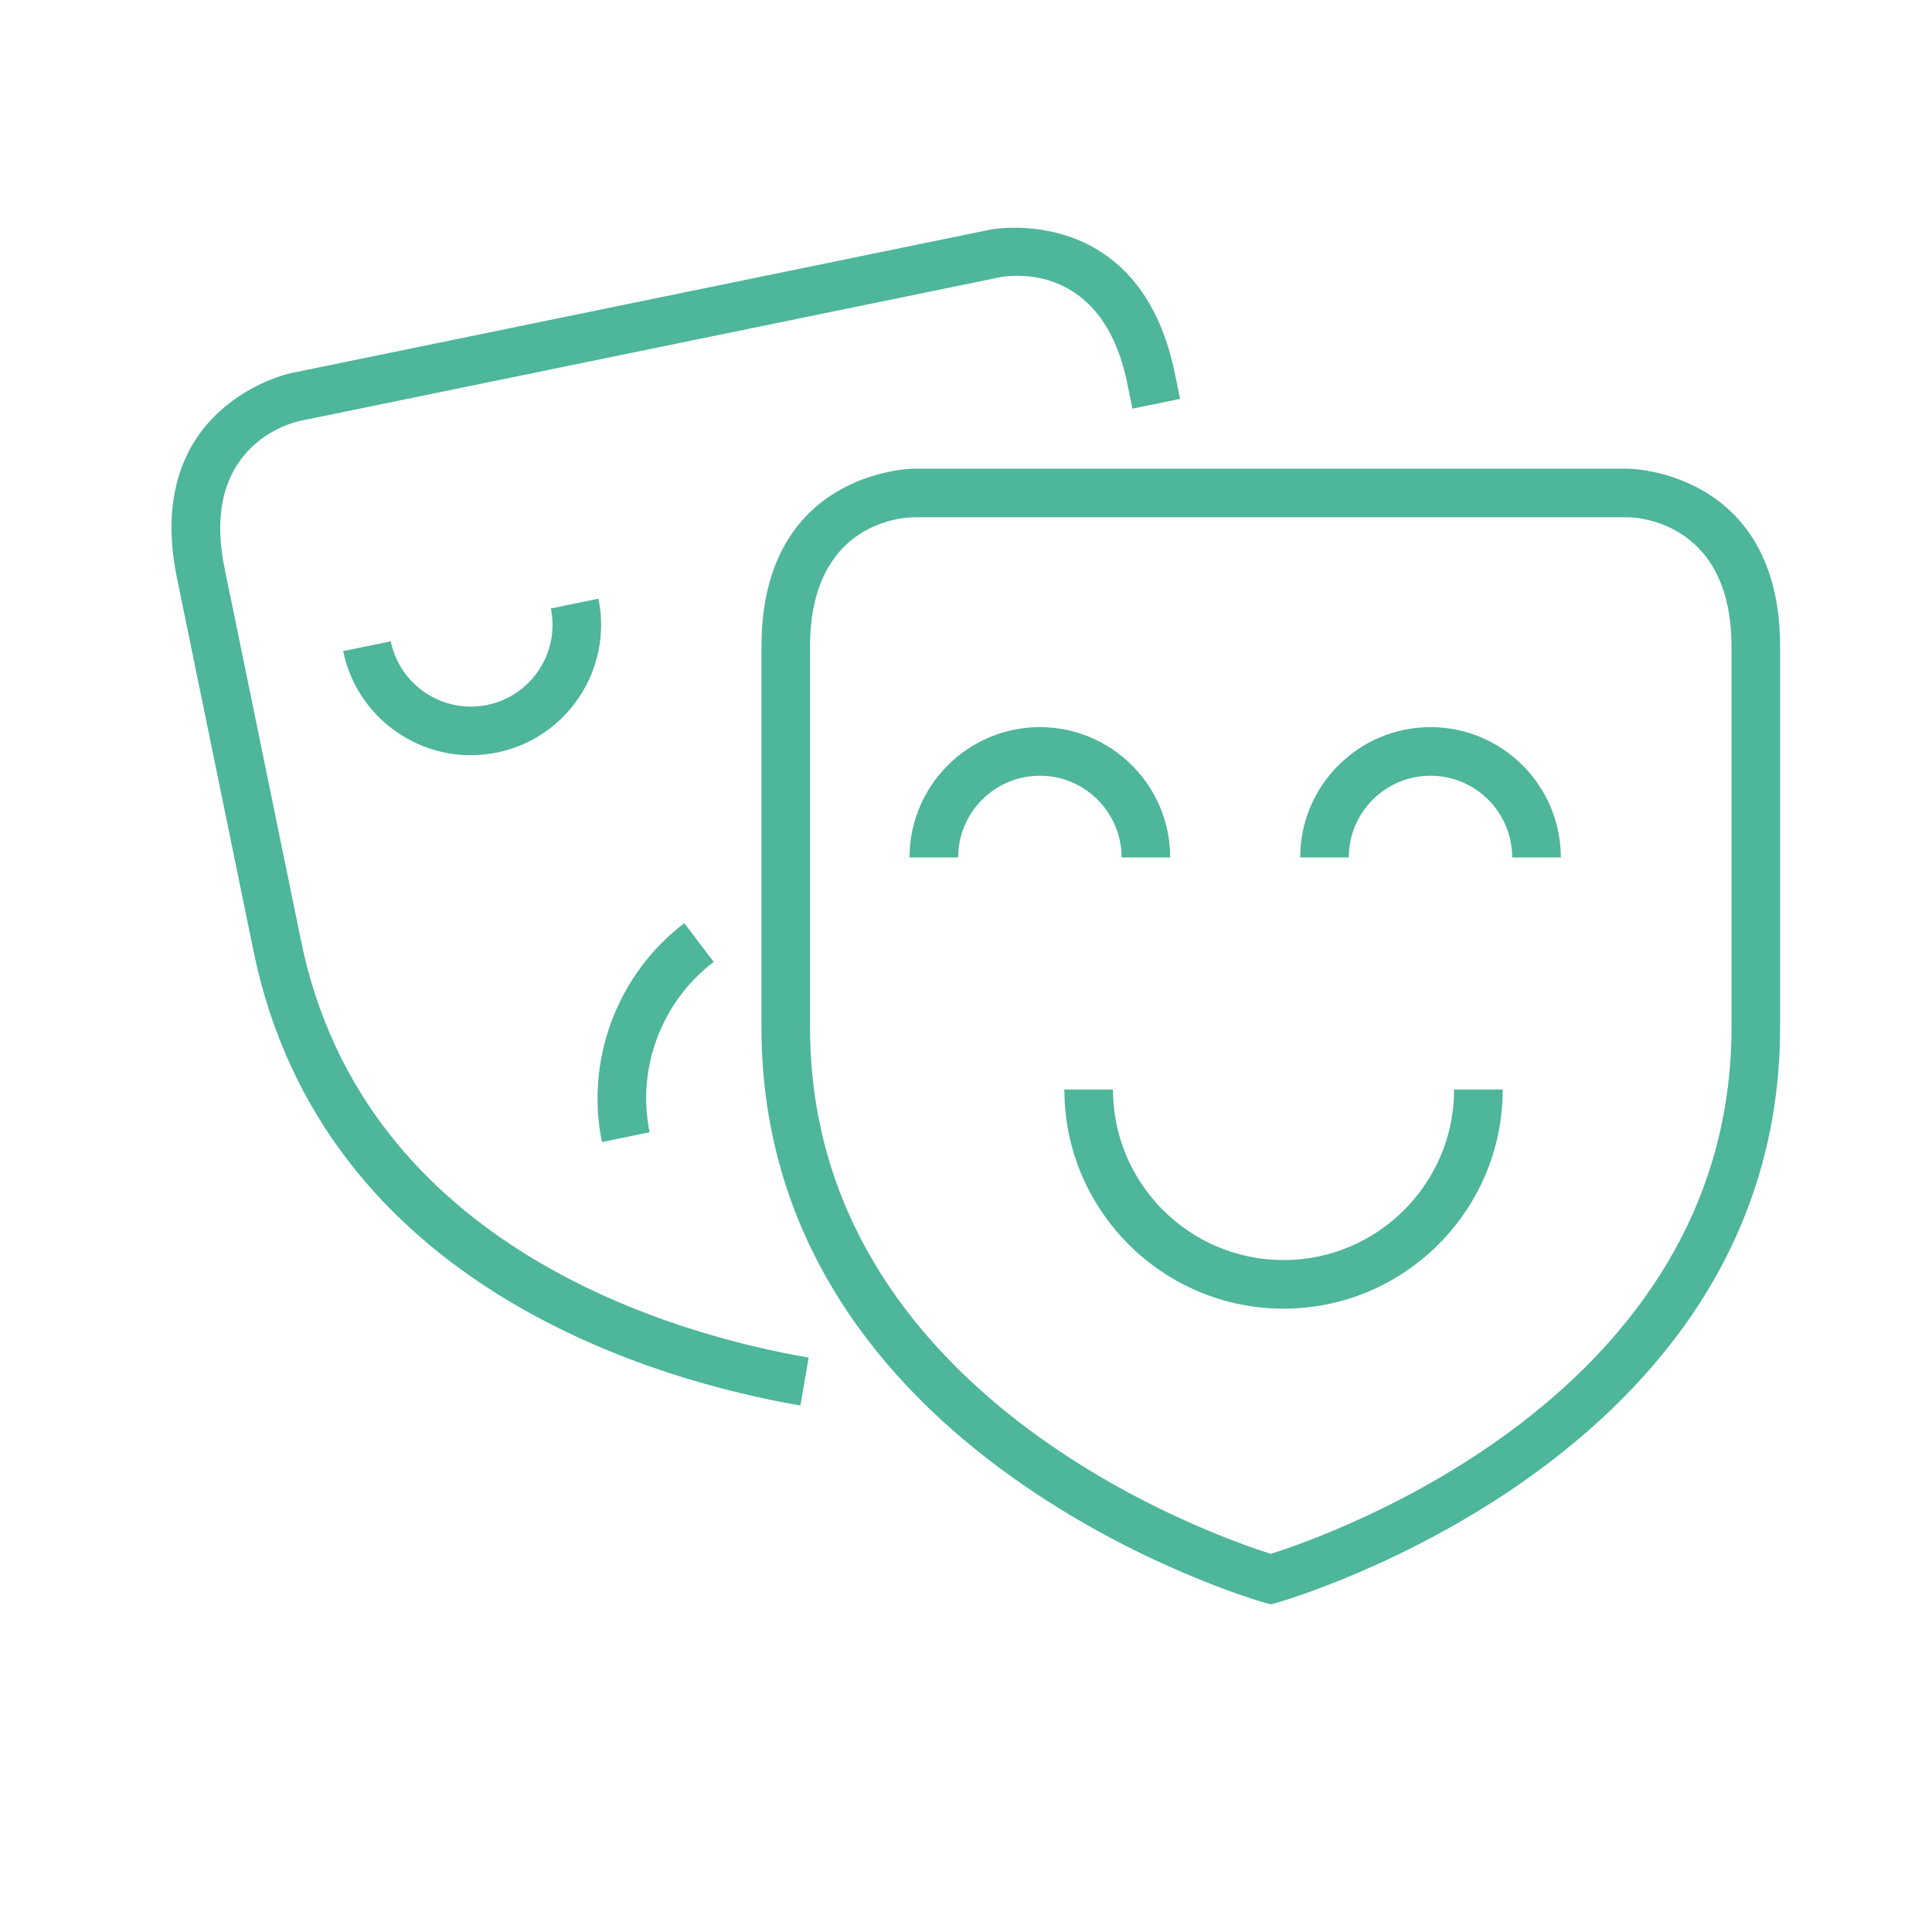
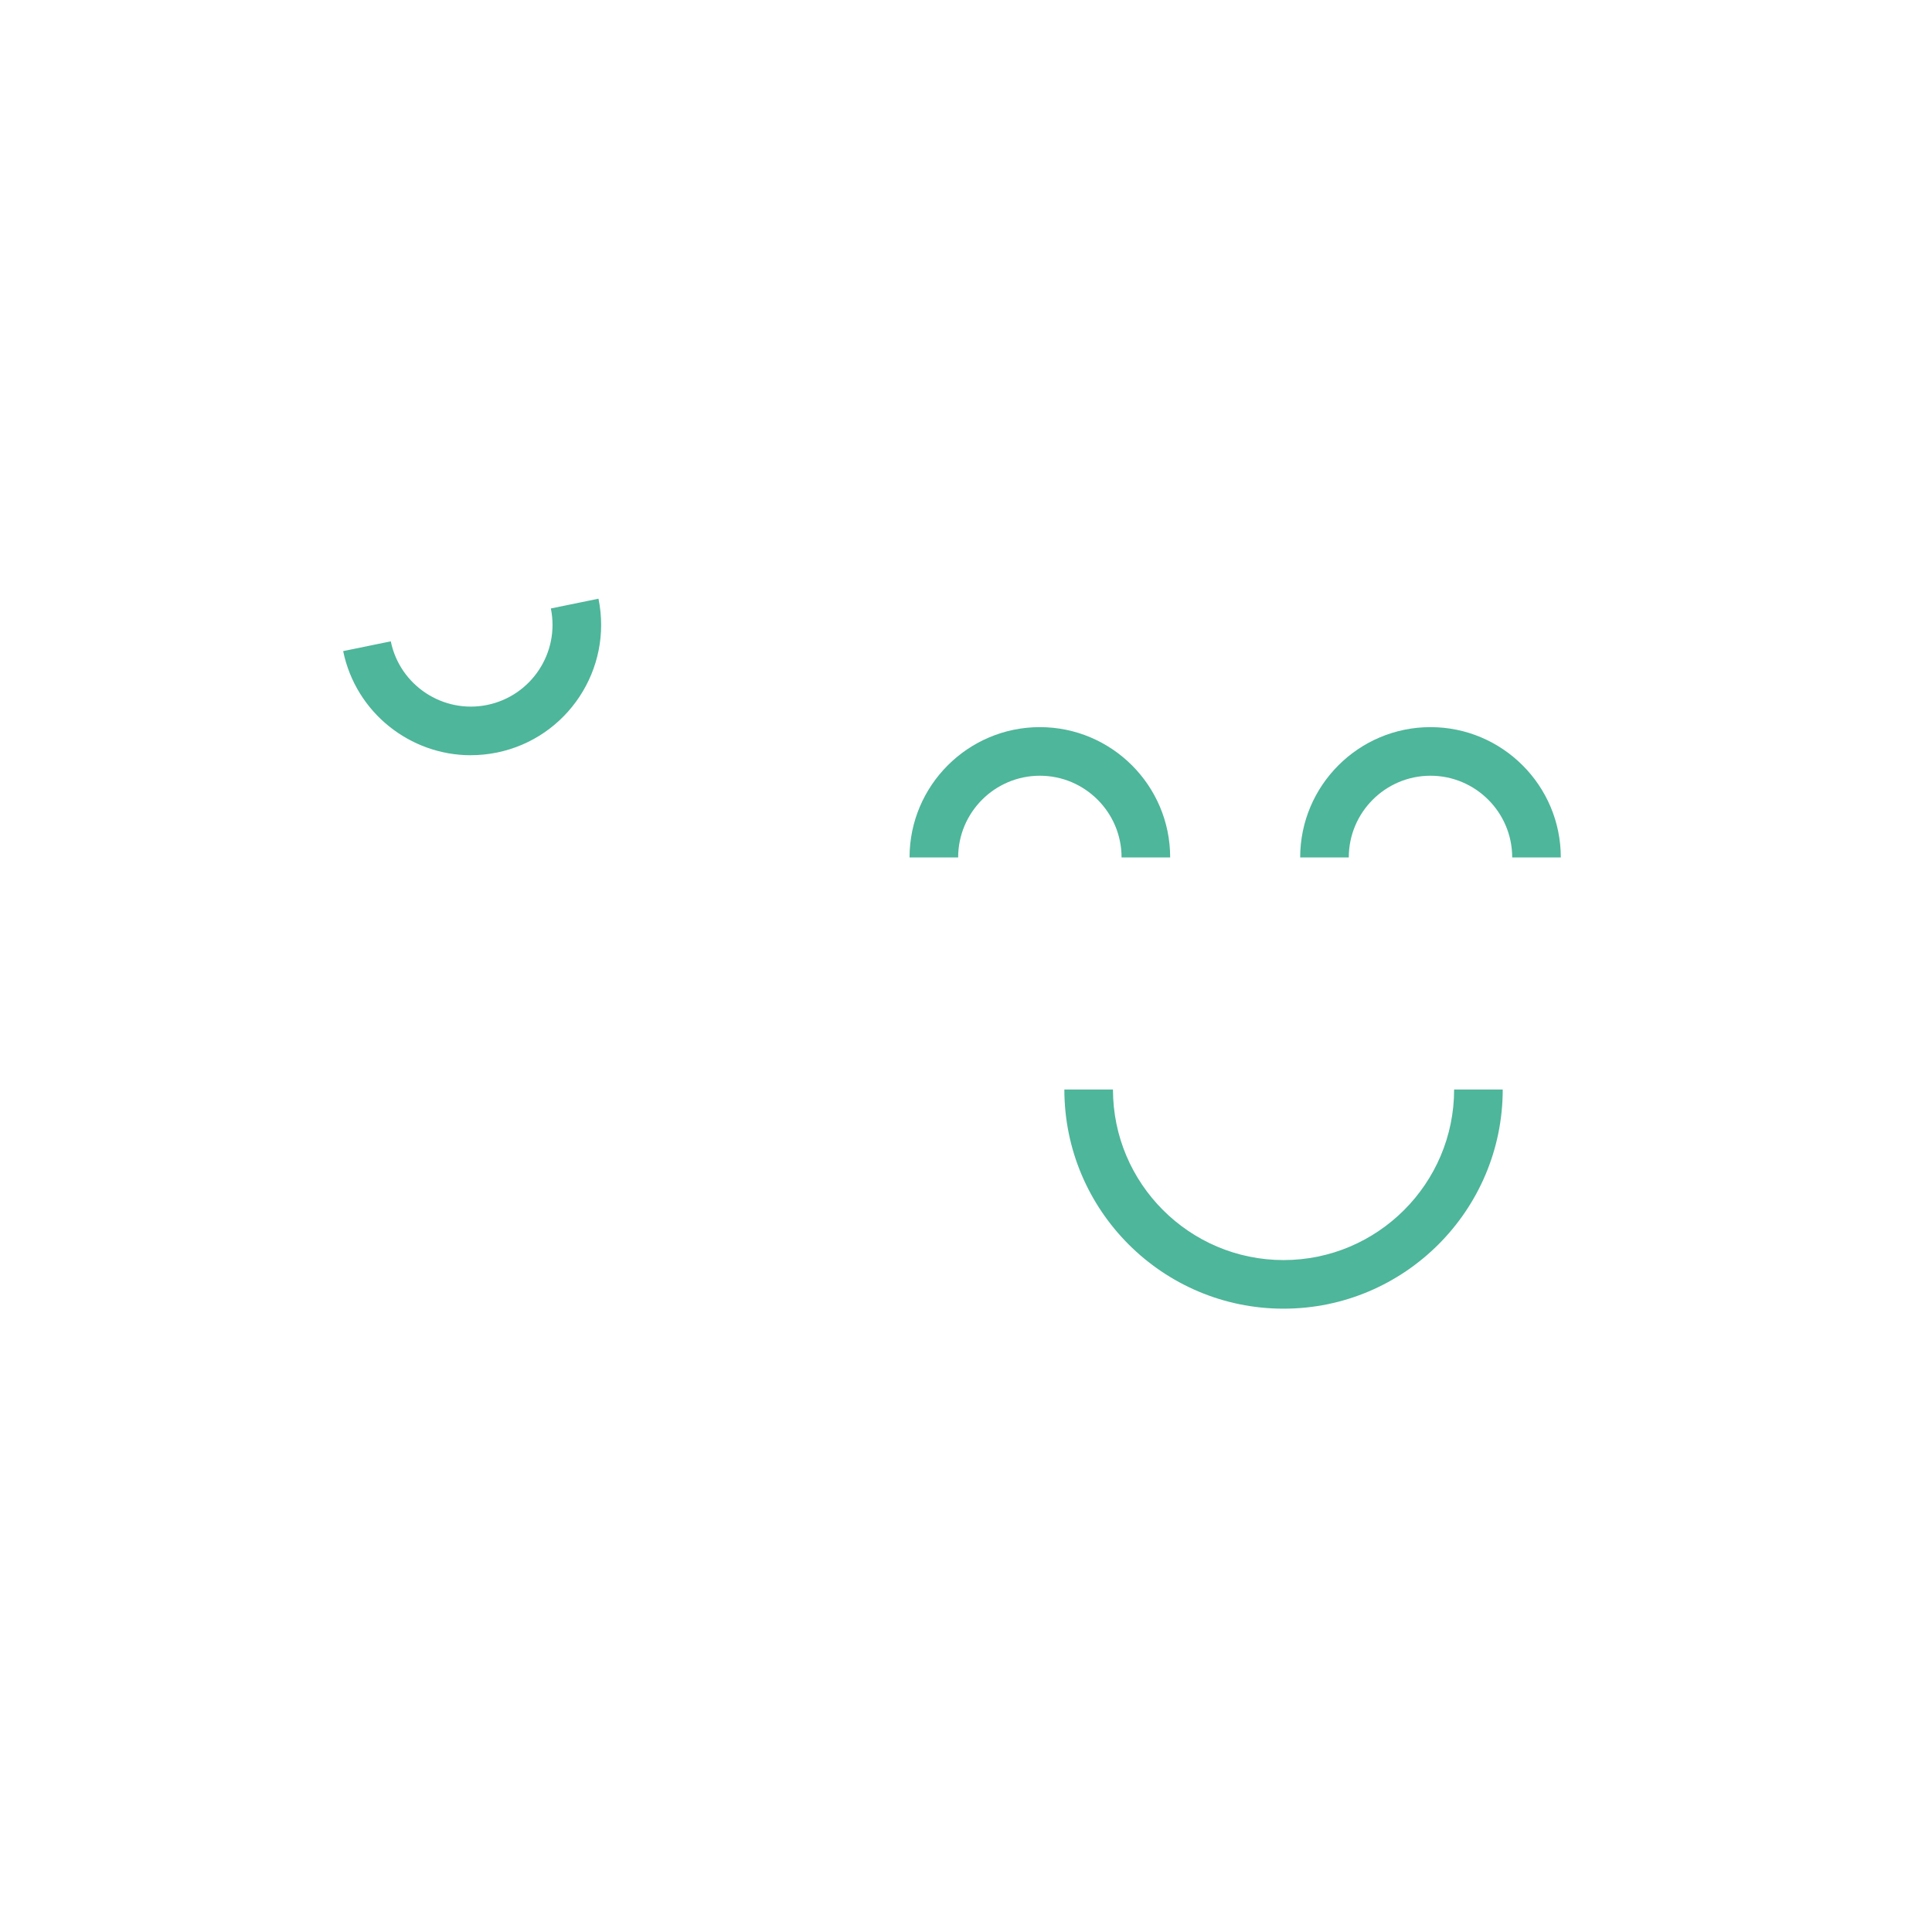
<svg xmlns="http://www.w3.org/2000/svg" id="Warstwa_1" version="1.1" viewBox="0 0 100 100">
  <defs>
    <style>
      .st0 {
        fill: #4eb69a;
      }
    </style>
  </defs>
  <g>
-     <path class="st0" d="M65.775,83.043l-.334-.092c-.26-.072-26.028-7.428-26.028-29.775v-19.709c0-9.104,7.793-9.209,7.872-9.209h36.98c.079,0,7.873.105,7.873,9.209v19.709c0,22.347-25.769,29.703-26.029,29.775l-.334.092ZM47.284,26.774c-.542.007-5.356.252-5.356,6.693v19.709c0,19.09,20.926,26.332,23.847,27.249,2.921-.917,23.847-8.159,23.847-27.249v-19.709c0-6.617-5.138-6.693-5.357-6.693h-36.98Z" />
    <g>
      <path class="st0" d="M60.568,44.381h-2.516c0-2.332-1.897-4.229-4.229-4.229s-4.229,1.897-4.229,4.229h-2.516c0-3.719,3.025-6.745,6.745-6.745s6.745,3.025,6.745,6.745Z" />
      <path class="st0" d="M80.787,44.381h-2.516c0-2.332-1.897-4.229-4.229-4.229s-4.229,1.897-4.229,4.229h-2.516c0-3.719,3.025-6.745,6.745-6.745s6.745,3.025,6.745,6.745Z" />
    </g>
    <path class="st0" d="M66.436,67.737c-6.255,0-11.345-5.089-11.345-11.345h2.516c0,4.868,3.961,8.829,8.829,8.829s8.829-3.961,8.829-8.829h2.516c0,6.255-5.089,11.345-11.345,11.345Z" />
  </g>
  <g>
-     <path class="st0" d="M41.428,72.749c-7.318-1.261-24.726-6.077-28.305-23.517l-3.962-19.307c-1.83-8.918,5.783-10.588,5.86-10.604l36.226-7.434c.078-.017,7.732-1.48,9.563,7.439l.271,1.32-2.465.506-.271-1.321c-1.294-6.309-6.061-5.583-6.6-5.478l-36.218,7.433c-.529.115-5.196,1.324-3.901,7.633l3.962,19.307c3.267,15.922,19.458,20.37,26.267,21.543l-.427,2.479Z" />
    <path class="st0" d="M24.368,39.091c-3.135,0-5.952-2.202-6.606-5.39l2.465-.506c.468,2.284,2.71,3.762,4.993,3.292,2.284-.469,3.761-2.708,3.292-4.993l2.465-.506c.748,3.643-1.608,7.215-5.251,7.963-.455.093-.91.138-1.357.138Z" />
-     <path class="st0" d="M31.157,59.112c-.874-4.256.8-8.702,4.264-11.328l1.52,2.005c-2.696,2.043-3.999,5.504-3.318,8.817l-2.465.506Z" />
  </g>
</svg>